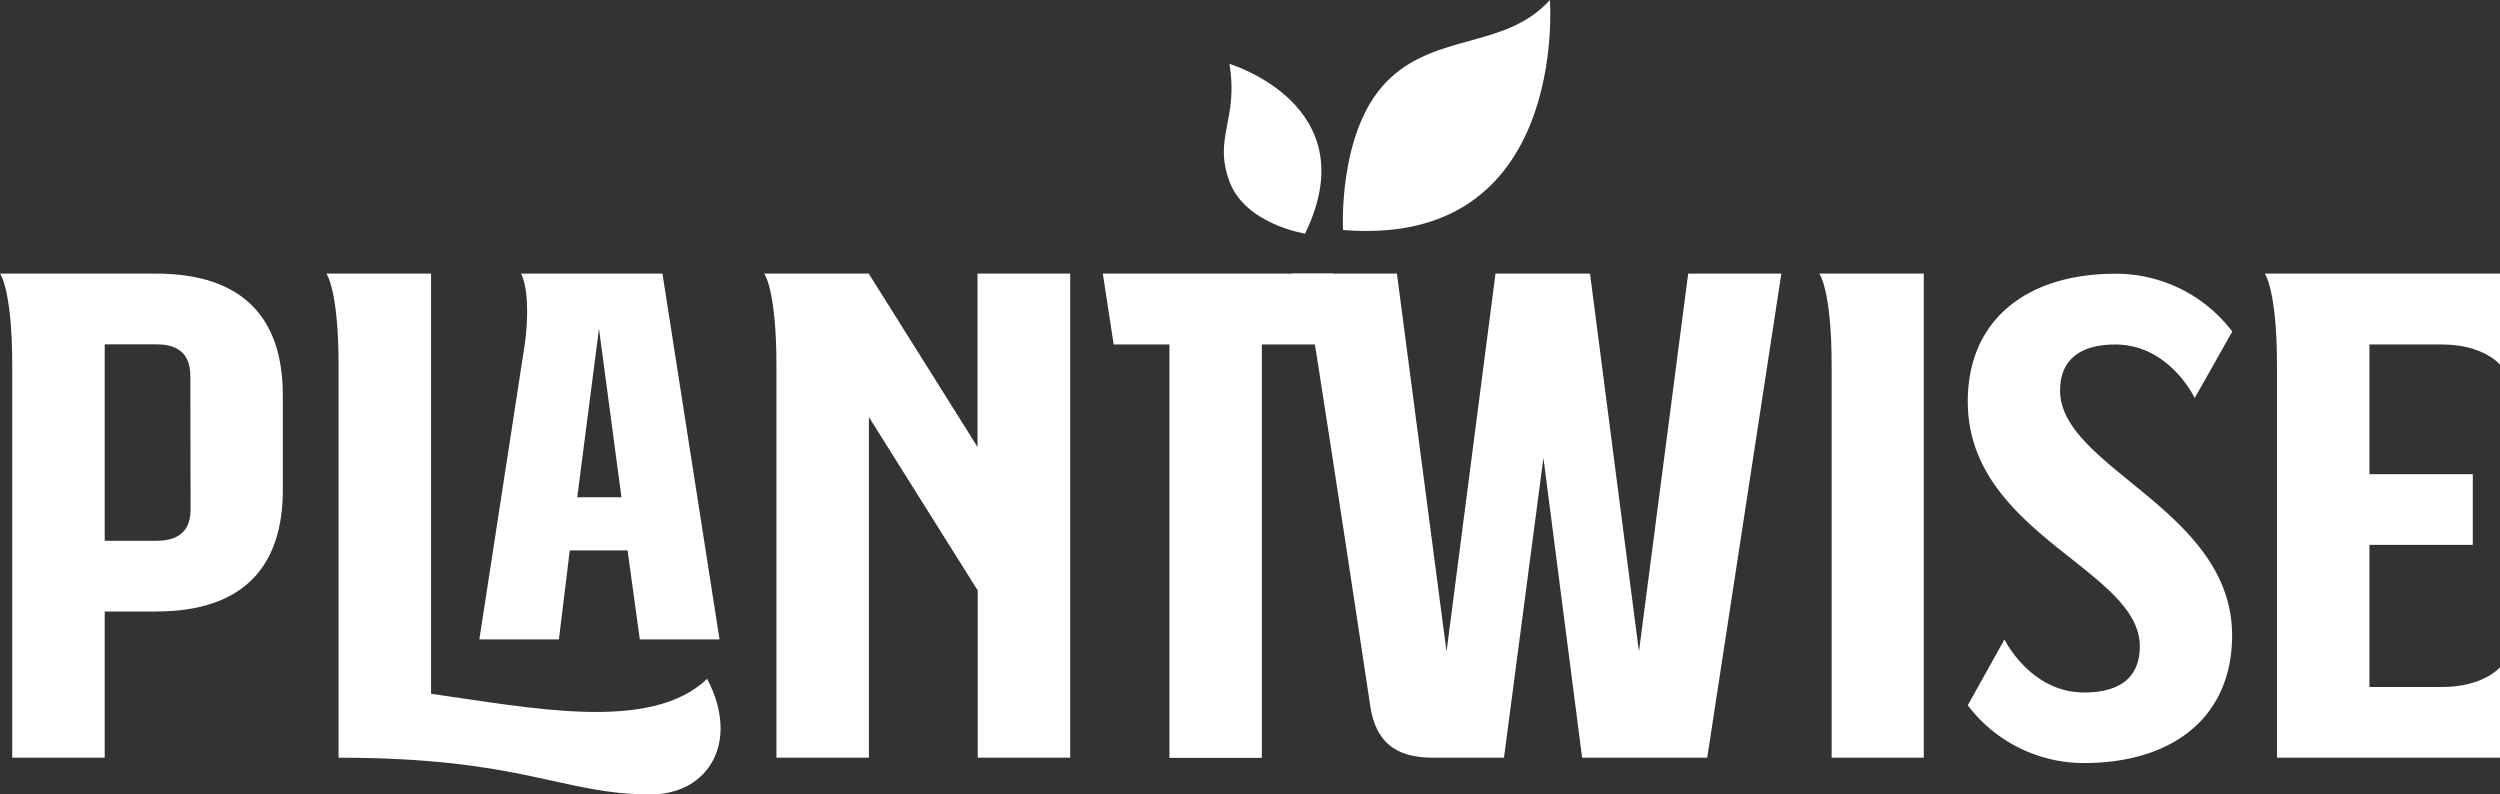
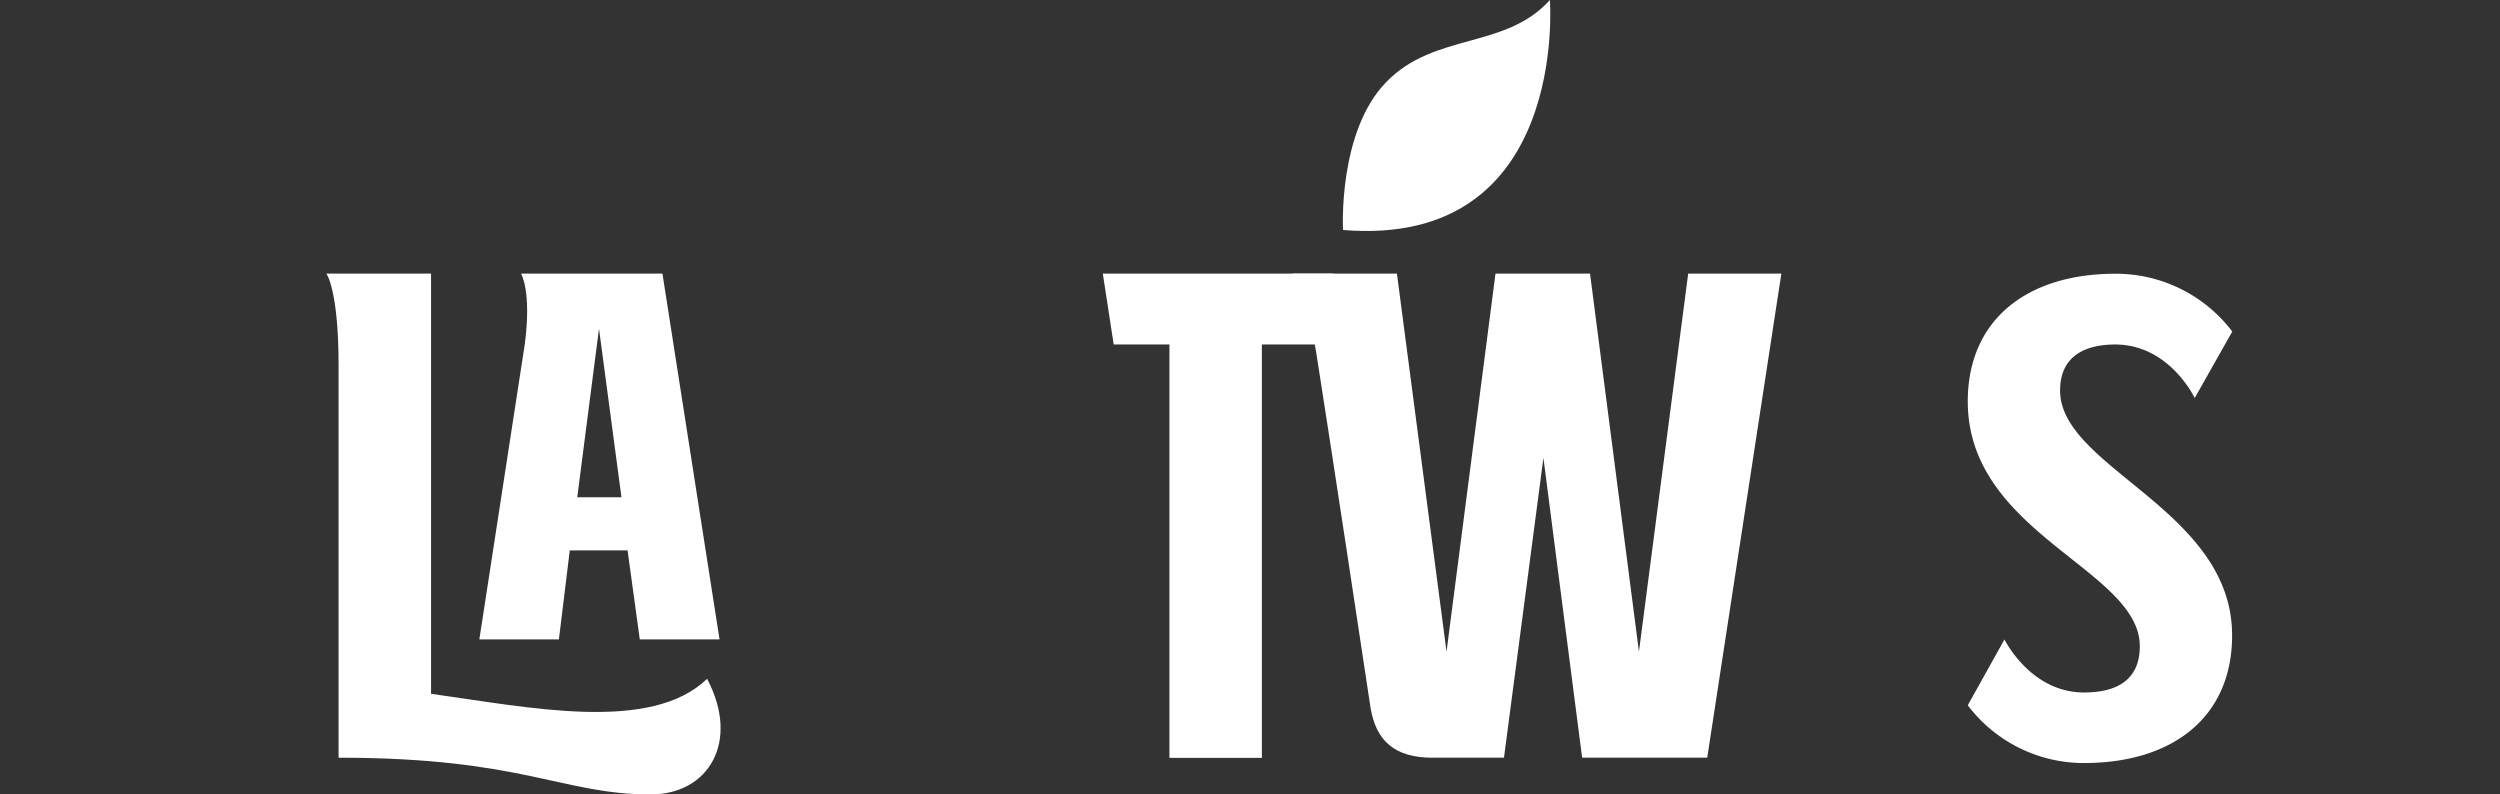
<svg xmlns="http://www.w3.org/2000/svg" id="Layer_1" data-name="Layer 1" viewBox="0 0 645.87 205.24">
  <rect x="0" y="0" width="645.87" height="205.24" fill="#333333" stroke="none" />
  <defs>
    <style>.cls-1{fill:#fff;}</style>
  </defs>
-   <path class="cls-1" d="M73.07,102.13v24.41c0,19.85-10.18,31.44-32.84,31.44H27.05v37.77H3.16V94.4C3.16,74.72,0,70.68,0,70.68H40.23C62.89,70.68,73.07,82.28,73.07,102.13ZM49.18,97.21c0-7.21-4.91-8.26-9-8.26H27.05v50.77H40.23c4,0,9-1.06,9-8.08Z" />
  <path class="cls-1" d="M168.1,205.24c-23,0-32.85-9.49-80.63-9.49V94.4c0-19.68-3.16-23.72-3.16-23.72h27.05V179.24c25.3,3.51,56.74,10.19,71.32-3.87C191.29,191.71,183,205.24,168.1,205.24ZM135.6,88.77c1.76-13.7-1-18.09-1-18.09h36.54l14.75,94.51H165.29l-3.16-23H147.2l-2.81,23H123.84Zm13.53,39.7h11.42l-5.8-43.56Z" />
-   <path class="cls-1" d="M276.48,70.68V195.75H252.59V152.54l-28.11-44.79v88H200.59V94.4c0-19.68-3.16-23.72-3.16-23.72h27l28.11,44.79V70.68Z" />
  <path class="cls-1" d="M284.91,70.68h59.54L341.64,89H326v106.8H302.12V89h-14.4Z" />
  <path class="cls-1" d="M436.14,70.68h24.07L441.06,195.75H408.74l-10-77.46-10.19,77.46H370.09c-9.83,0-14.57-4.39-16-12.82-2.81-18.62-9.31-61.66-13.53-88.53-2.81-19.33-6.67-23.72-6.67-23.72h27l12.82,97.67,12.65-97.67h24.42l12.64,97.67Z" />
-   <path class="cls-1" d="M470,70.68h27V195.75H473.2V94.4C473.2,74.72,470,70.68,470,70.68Z" />
  <path class="cls-1" d="M532.22,100.9c0,20,44.44,30.74,44.44,63.23,0,21.26-15.46,33-38.29,33a37.59,37.59,0,0,1-30-14.93l9.48-17s6.68,13.7,20.56,13.7c7.37,0,14.4-2.46,14.4-11.95,0-19.85-44.44-29-44.44-63.23,0-21.26,15.46-33,38.12-33a37.72,37.72,0,0,1,30.21,14.93L567,102.83S560.5,89,546.45,89C539.24,89,532.22,91.59,532.22,100.9Z" />
-   <path class="cls-1" d="M585.09,70.68h60.78V94.22S641.65,89,630.94,89h-18.8V122.5h26.7v18.27h-26.7v36.71h18.8c10.71,0,14.93-5.09,14.93-5.09v23.36H588.25V94.4C588.25,74.72,585.09,70.68,585.09,70.68Z" />
-   <path class="cls-1" d="M337.15,60.36s-15.45-2.44-19.53-13.49c-4.23-11.49,2.42-15.89,0-30.36C317.6,16.51,353.39,27.1,337.15,60.36Z" />
  <path class="cls-1" d="M400.41,0s5,64.2-53.44,59.42c0,0-1.4-25.3,11.16-38.22S388.91,12.8,400.41,0Z" />
</svg>